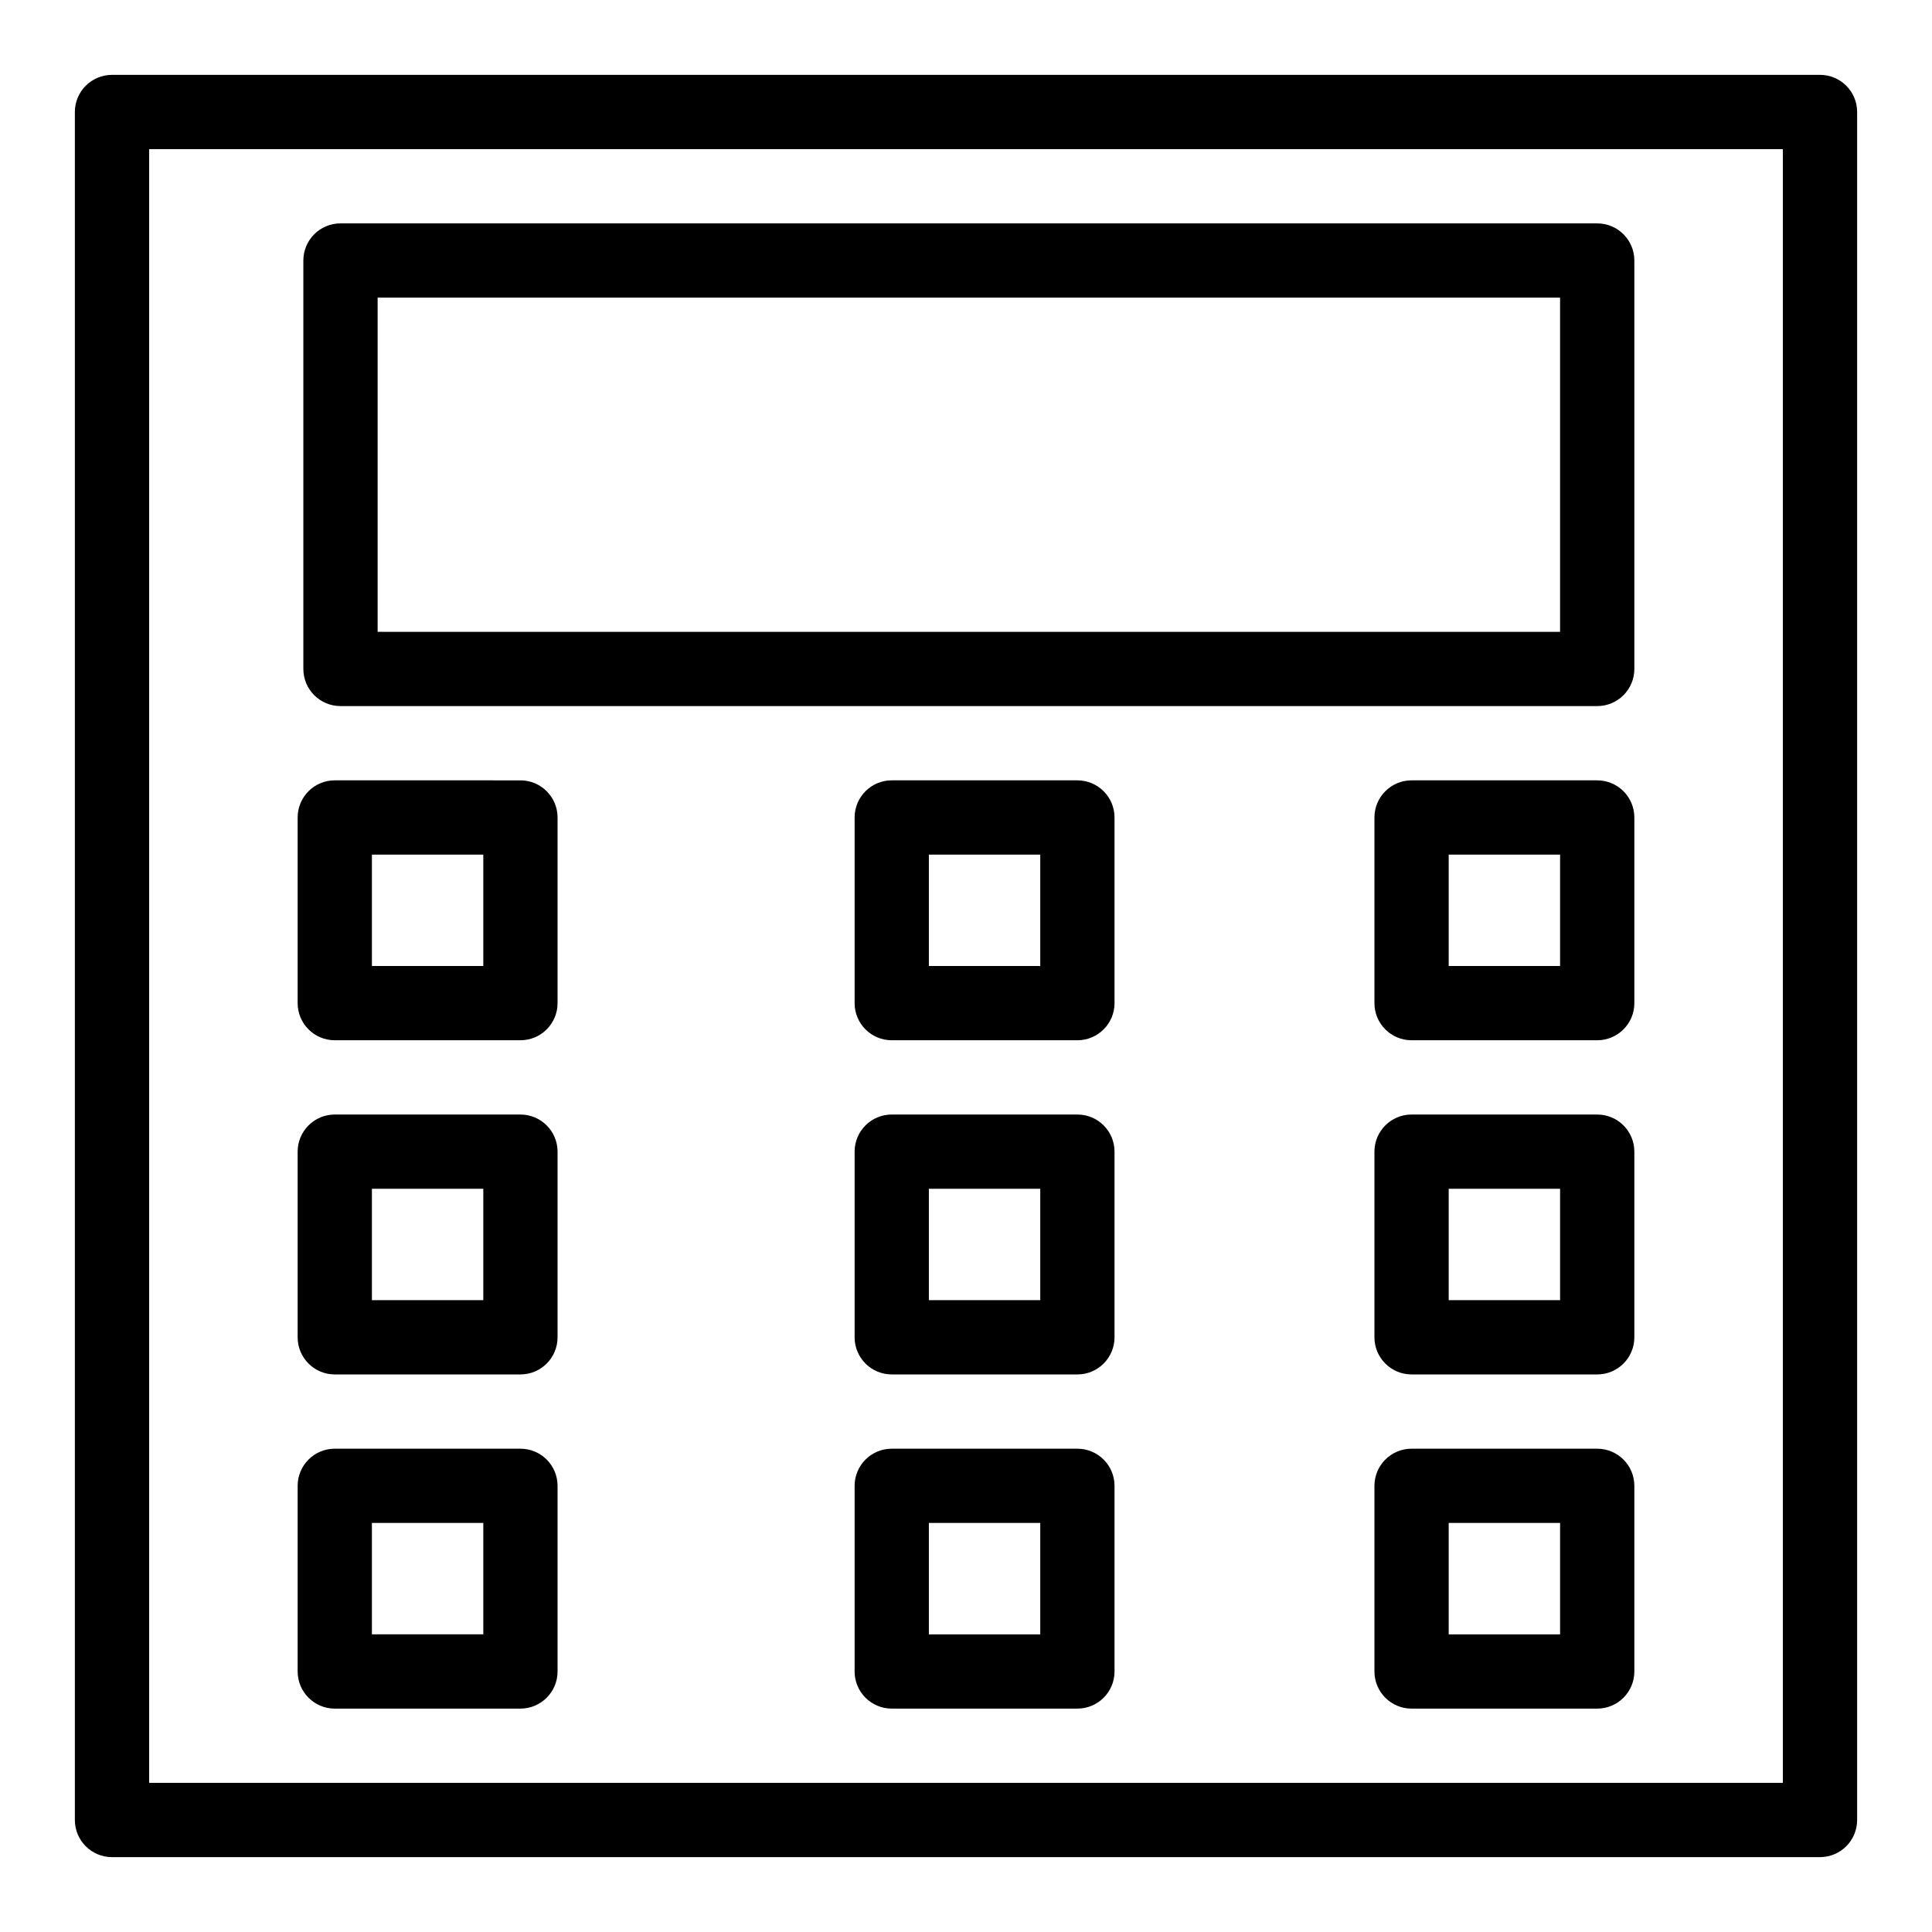
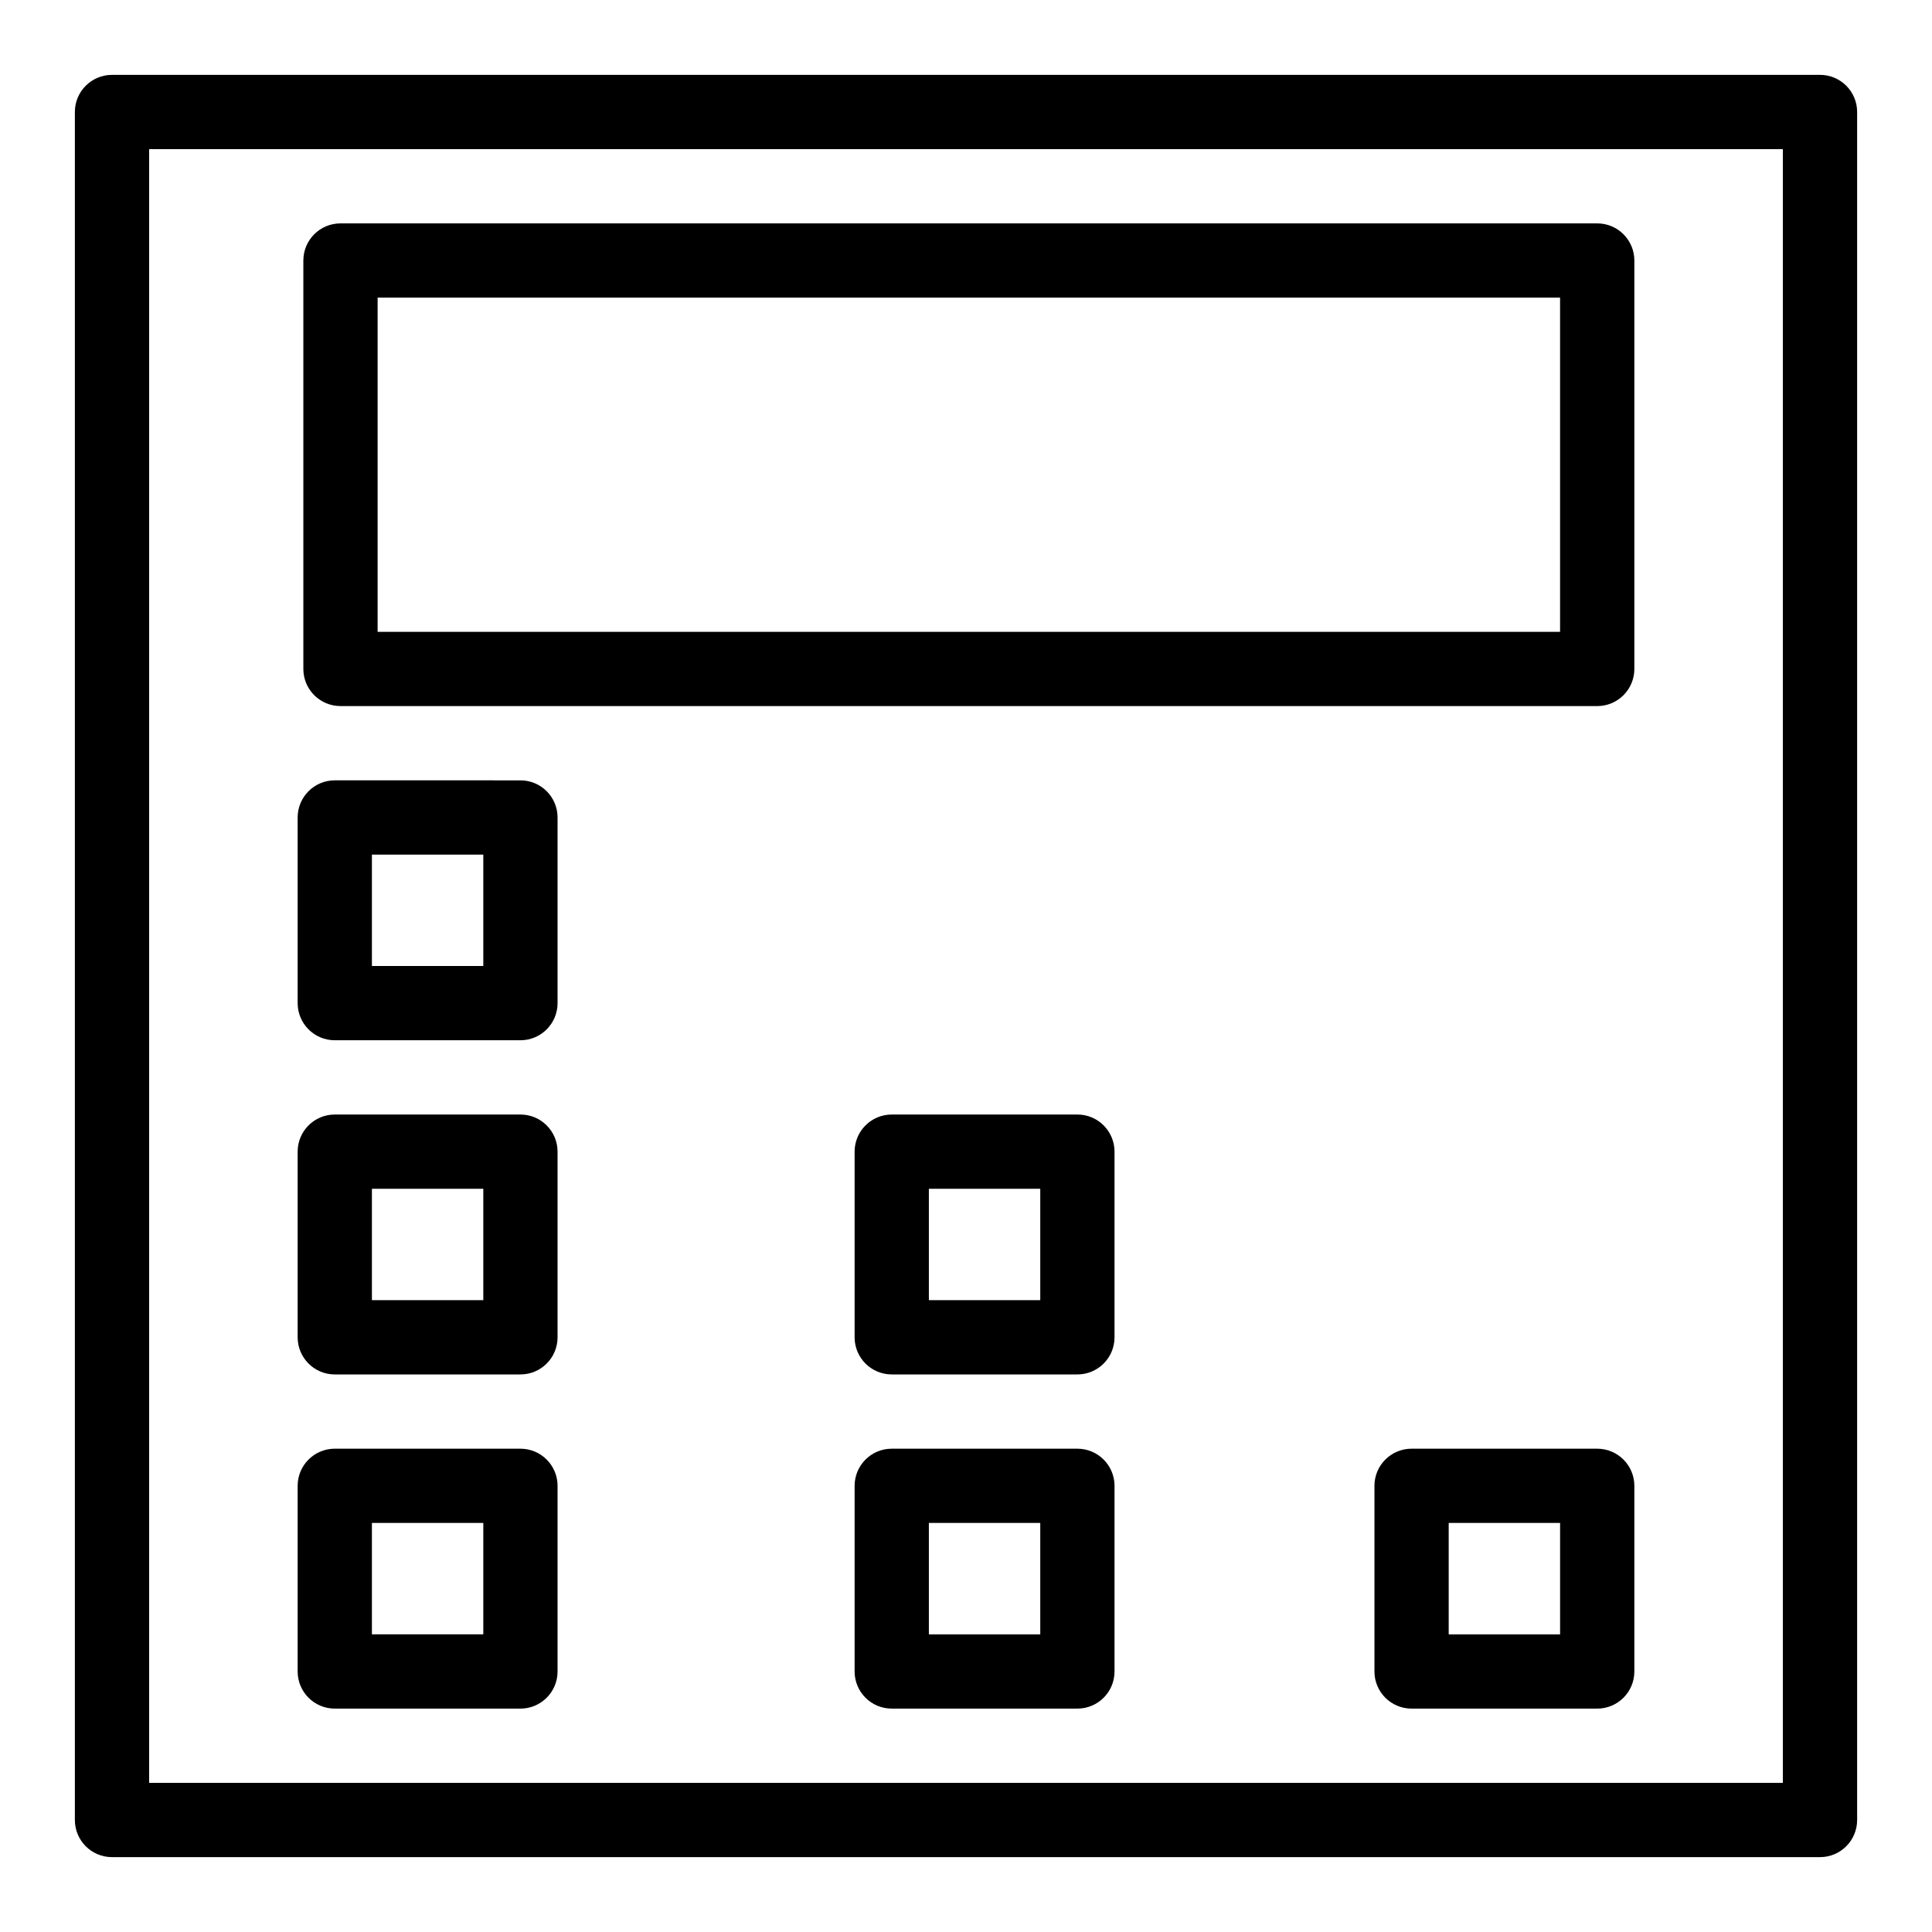
<svg xmlns="http://www.w3.org/2000/svg" fill="#000000" width="800px" height="800px" version="1.1" viewBox="144 144 512 512">
  <g>
    <path d="m626.32 163.84h-452.64c-5.434 0-9.84 4.406-9.84 9.84v452.64c0 5.434 4.406 9.84 9.84 9.84h452.64c5.434 0 9.84-4.406 9.84-9.84v-452.64c0-5.438-4.406-9.844-9.84-9.844zm-9.84 452.64h-432.96v-432.96h432.96z" />
    <path d="m234.23 331.12h333.05c5.434 0 9.84-4.406 9.84-9.84v-108.24c0-5.434-4.406-9.84-9.84-9.84h-333.05c-5.434 0-9.84 4.406-9.84 9.84v108.24c0 5.434 4.406 9.836 9.84 9.836zm9.844-108.24h313.36v88.559h-313.36z" />
    <path d="m232.72 419.68h49.199c5.434 0 9.84-4.406 9.84-9.84v-49.199c0-5.434-4.406-9.84-9.84-9.84l-49.199-0.004c-5.434 0-9.84 4.406-9.84 9.84v49.199c0 5.438 4.406 9.844 9.84 9.844zm9.84-49.203h29.52v29.52l-29.52 0.004z" />
-     <path d="m429.52 350.8h-49.199c-5.434 0-9.84 4.406-9.84 9.84v49.199c0 5.434 4.406 9.84 9.84 9.84h49.199c5.434 0 9.84-4.406 9.84-9.84v-49.199c0-5.434-4.406-9.84-9.84-9.84zm-9.84 49.203h-29.52v-29.52h29.52z" />
-     <path d="m567.28 350.8h-49.199c-5.434 0-9.84 4.406-9.84 9.84v49.199c0 5.434 4.406 9.84 9.84 9.84h49.199c5.434 0 9.84-4.406 9.84-9.84v-49.199c0-5.434-4.406-9.84-9.84-9.84zm-9.84 49.203h-29.52v-29.52h29.52z" />
    <path d="m232.72 508.24h49.199c5.434 0 9.84-4.406 9.84-9.84v-49.199c0-5.434-4.406-9.84-9.84-9.84h-49.199c-5.434 0-9.84 4.406-9.84 9.84v49.199c0 5.434 4.406 9.84 9.84 9.84zm9.84-49.199h29.52v29.52h-29.52z" />
    <path d="m429.52 439.36h-49.199c-5.434 0-9.84 4.406-9.84 9.84v49.199c0 5.434 4.406 9.84 9.84 9.84h49.199c5.434 0 9.84-4.406 9.84-9.84v-49.199c0-5.434-4.406-9.84-9.84-9.84zm-9.84 49.199h-29.52v-29.52h29.52z" />
-     <path d="m567.28 439.36h-49.199c-5.434 0-9.84 4.406-9.84 9.84v49.199c0 5.434 4.406 9.84 9.84 9.84h49.199c5.434 0 9.84-4.406 9.84-9.84v-49.199c0-5.434-4.406-9.84-9.84-9.84zm-9.84 49.199h-29.52v-29.52h29.52z" />
    <path d="m232.72 596.8h49.199c5.434 0 9.84-4.406 9.84-9.84v-49.199c0-5.434-4.406-9.84-9.84-9.84l-49.199-0.004c-5.434 0-9.84 4.406-9.84 9.84v49.199c0 5.438 4.406 9.844 9.84 9.844zm9.84-49.203h29.52v29.52h-29.52z" />
    <path d="m429.52 527.92h-49.199c-5.434 0-9.84 4.406-9.84 9.84v49.199c0 5.434 4.406 9.84 9.84 9.84h49.199c5.434 0 9.84-4.406 9.84-9.84v-49.199c0-5.434-4.406-9.84-9.84-9.84zm-9.84 49.199h-29.52v-29.52h29.52z" />
    <path d="m567.28 527.92h-49.199c-5.434 0-9.84 4.406-9.84 9.84v49.199c0 5.434 4.406 9.84 9.84 9.84h49.199c5.434 0 9.84-4.406 9.84-9.84v-49.199c0-5.434-4.406-9.84-9.84-9.84zm-9.84 49.199h-29.52v-29.52h29.52z" />
  </g>
</svg>